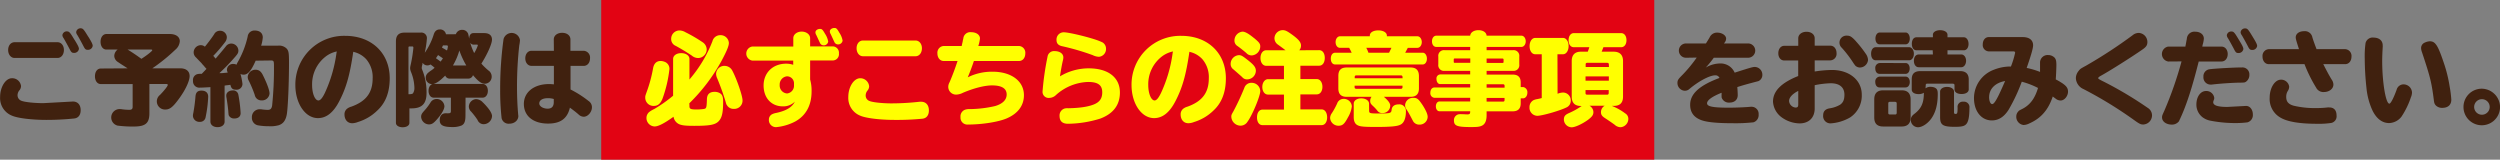
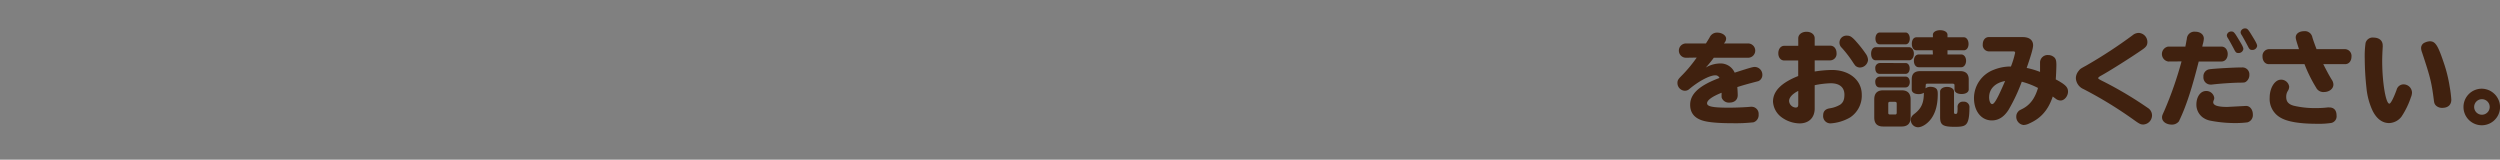
<svg xmlns="http://www.w3.org/2000/svg" id="レイヤー_1" data-name="レイヤー 1" viewBox="0 0 965.37 61.65">
  <rect x="0" y="0" width="965.37" height="61.65" fill="#808080" stroke="none" />
  <defs>
    <style>.cls-1{fill:#e20313}.cls-2{fill:#40210f}.cls-3{fill:#ff0}</style>
  </defs>
-   <path class="cls-1" d="M232.16 0h406.63v61.65H232.16z" />
-   <path class="cls-2" d="M391.76 676.9c1.86 0 3 1.27 3 3.36 0 1.81-.87 3-2.48 3.19a103.54 103.54 0 0 1-10.81.55c-5.56 0-11-.67-13.17-1.61a7.3 7.3 0 0 1-4.65-7.22c0-3.9 2.13-7.26 4.57-7.26a3.42 3.42 0 0 1 3.51 3 2.61 2.61 0 0 1-.55 1.58 3 3 0 0 0-.79 1.89 2.24 2.24 0 0 0 1.54 2.25c1.26.51 5.05.9 8.44.9zm-5.95-22.9c1.42 0 2.48 1.26 2.48 3s-1 3.08-2.48 3.08h-16.56c-1.42 0-2.49-1.3-2.49-3.08s1.07-3 2.49-3zm6.54-1c1.34 2.17 1.74 3 1.74 3.59a1.83 1.83 0 0 1-1.89 1.54c-.79 0-1.07-.24-1.62-1.31s-1.93-3.62-2.48-4.49a2 2 0 0 1-.4-1.06 1.7 1.7 0 0 1 1.74-1.46c.9.05 1.18.32 2.91 3.24zm5.33-1.18c1.34 2.17 1.73 3 1.73 3.59a1.83 1.83 0 0 1-1.89 1.53c-.79 0-1.07-.23-1.62-1.3s-1.93-3.63-2.48-4.49a2 2 0 0 1-.4-1.07 1.7 1.7 0 0 1 1.74-1.46c.91.05 1.18.38 2.92 3.25zm15.21 12.27c-1-.63-1.26-.83-2.4-1.54-.79-.51-1.34-.9-1.58-1.06a2.9 2.9 0 0 1-1.18-2.21 3.23 3.23 0 0 1 1.3-2.44h-4.34c-1.3 0-2.25-1.23-2.25-3s.95-3 2.25-3h24.57c2.28 0 3.78 1.11 3.78 2.76a4.63 4.63 0 0 1-1.7 3.27 68.8 68.8 0 0 1-8.91 7.22h10.85c2.2 0 3.55 1.1 3.55 3s-1.66 5.48-4.3 9c-2.21 3-3.43 3.9-5 3.9a3.15 3.15 0 0 1-2.13-5.64c1.82-1.89 3-3.43 3-3.86 0-.24-.24-.36-.63-.36h-6.47v11.27c0 3.9-1.5 5.16-6.07 5.16a45.73 45.73 0 0 1-6.19-.35 3.24 3.24 0 0 1 .79-6.39c.23 0 .47 0 .94.08a19.74 19.74 0 0 0 2.84.2c.87 0 1.22-.36 1.22-1.18v-8.76h-12.3c-1.34 0-2.25-1.22-2.25-3s.91-3 2.25-3zm0-7.25c1.74 1.06 3.55 2.28 5.32 3.58 2.33-1.49 4.18-3 4.18-3.31s-.23-.27-.75-.27zm49.44 4.29c-1.7 3.91-3 5.4-4.65 5.4a2.56 2.56 0 0 1-1.22-.27 23.09 23.09 0 0 1 .78 3.86 2.26 2.26 0 0 1-2.56 2.21c-1.22 0-1.81-.51-2.09-1.85h-.27l-.75.12c-.4 0-.63.07-1.23.15v13.92c0 1.26-1.1 2.13-2.72 2.13s-2.76-.87-2.76-2.13v-13.32c-1.77.11-3.19.19-4 .19a2.45 2.45 0 0 1-2.72-2.64 2.34 2.34 0 0 1 1.62-2.56 5.28 5.28 0 0 1 1.73-.12c1-1 1.38-1.42 1.86-1.93a14.08 14.08 0 0 1-1-1.15 11.22 11.22 0 0 1-1-1.14c-.71-.71-1.39-1.42-2.06-2.13a2.58 2.58 0 0 1-.9-1.93 2.82 2.82 0 0 1 2.72-2.8 2.46 2.46 0 0 1 1.62.59c1.3-1.58 2.79-3.59 3.58-4.81a2.44 2.44 0 0 1 2.25-1.34 2.56 2.56 0 0 1 2.64 2.52 3.21 3.21 0 0 1-.79 2 53.65 53.65 0 0 1-4.45 5.17c.24.24.27.32.91 1.06l1.81-2.12c1.26-1.5 1.46-1.74 2.21-2.69a2.55 2.55 0 0 1 2.05-1 2.77 2.77 0 0 1 2.72 2.68c0 .83-.2 1.22-1.11 2.29a78.44 78.44 0 0 1-6.23 6.46c.83 0 1.11 0 2.09-.11l.79-.08h.28v-.24l-.08-.16a2.12 2.12 0 0 1-.16-.83 2.33 2.33 0 0 1 2.57-2.13 2.56 2.56 0 0 1 1.14.28 4.67 4.67 0 0 1 .47-1 35.65 35.65 0 0 0 3.83-9.86 2.6 2.6 0 0 1 2.76-2.33c1.89 0 3.07 1 3.07 2.68a14 14 0 0 1-.63 3.16h6.51a4.1 4.1 0 0 1 3.35 1.14c.79.95.9 1.66.9 5.6 0 7.33-.39 16.84-.82 19.6-.4 2.48-1.42 3.86-3.24 4.41a11.71 11.71 0 0 1-3.78.36 23.23 23.23 0 0 1-4-.32 2.91 2.91 0 0 1-2.49-3 3 3 0 0 1 3.16-3.23 3.6 3.6 0 0 1 .86.08c.71.08 1.58.16 2.05.16 1.07 0 1.54-.44 1.74-1.66a138.3 138.3 0 0 0 .71-15.42c0-1.77-.12-2-1.18-2zM444 675.05a46.63 46.63 0 0 1-1 7.93 2.11 2.11 0 0 1-2.21 1.77 2.46 2.46 0 0 1-2.68-2.25 4.79 4.79 0 0 1 .16-1.22 63.25 63.25 0 0 0 .83-6.43c.15-1.49.86-2.16 2.28-2.16 1.67 0 2.62.82 2.62 2.36zm11.63-.87a53.12 53.12 0 0 1 .9 7.22c0 1.26-.9 2.05-2.4 2.05a2.26 2.26 0 0 1-2-.91c-.24-.35-.24-.39-.32-1.26-.08-1.38-.31-3.15-.71-5.72a3.93 3.93 0 0 1-.12-.94c0-1.19 1.07-2 2.53-2a2 2 0 0 1 2.12 1.56zm9.42-7.61c1.66 3.32 2.64 6 2.64 7.22a2.89 2.89 0 0 1-3.07 2.68 2.6 2.6 0 0 1-2.25-1.14 2.91 2.91 0 0 1-.4-1 44.83 44.83 0 0 0-2.28-5.44 3.11 3.11 0 0 1-.43-1.54 3 3 0 0 1 3.15-2.72c1.18.05 1.93.6 2.64 1.94zM494.5 677c-2.25 4.26-4.93 6.31-8.12 6.31-4.89 0-8.72-5.64-8.72-12.77a18.83 18.83 0 0 1 19.24-19c10.22 0 17.2 6.67 17.2 16.4 0 5.33-1.58 9.47-4.78 12.42a18.27 18.27 0 0 1-7.53 4.46 6.3 6.3 0 0 1-2.16.47c-1.82 0-3-1.38-3-3.43a2.73 2.73 0 0 1 1.26-2.36 4.76 4.76 0 0 1 1.42-.63c5.68-2.05 8.2-5.41 8.2-10.93a10.67 10.67 0 0 0-2.48-7.37 9.49 9.49 0 0 0-4.77-2.8.81.81 0 0 0-.24-.08c-1.3 8.96-2.72 14.01-5.52 19.31zm-.83-19.43a10.48 10.48 0 0 0-4.1 1.81 13.49 13.49 0 0 0-5.44 11.2c0 3.23 1.1 5.91 2.44 5.91.75 0 1.58-1 2.53-3a53.49 53.49 0 0 0 4.45-15.37zm33.08 4.59v.31a6.11 6.11 0 0 0-.28 1.38c0 .36 0 .36.47 1.54a23.55 23.55 0 0 1 1.38 8.16c0 4.18-1.73 6-5.83 6h-.79v5.6c0 1-1.06 1.69-2.6 1.69s-2.6-.71-2.6-1.69v-31.47c0-2.29 1.06-3.39 3.35-3.39H526a2.14 2.14 0 0 1 2.44 2.44 35.47 35.47 0 0 1-.71 4.85l-.08.48a25.89 25.89 0 0 0 3.4-6.9c.39-1.38 1.18-2.09 2.36-2.09a2.28 2.28 0 0 1 2.41 1.85h3.15a3.55 3.55 0 0 1 .67 0 2.49 2.49 0 0 1 2.52-1.69 2.29 2.29 0 0 1 2 1.1c.24.35.24.35.56 2l.08.28v.11c0-1.45.59-2.24 1.65-2.24h4.14c1.93 0 3 .9 3 2.52s-1.82 5.68-4.1 9.27a25.4 25.4 0 0 0 2.72 2.64 2.81 2.81 0 0 1 1.26 2.32 2.69 2.69 0 0 1-2.6 2.8c-1.34 0-2.49-.82-4.62-3.31a1.9 1.9 0 0 1-1.81 1.34h-7.18a1.83 1.83 0 0 1-1.73-1.18c-2.21 2.25-3.86 3.31-5.13 3.31a2.48 2.48 0 0 1-2.4-2.48 2.43 2.43 0 0 1 .79-1.78 9.26 9.26 0 0 1 1.3-1 10.46 10.46 0 0 0 1.34-1.07 16.94 16.94 0 0 0-1.58-1.26 2.28 2.28 0 0 1-1.22.36 2.15 2.15 0 0 1-1.81-1zm-5.21 11.91h.2c.71 0 1.18-.12 1.38-.4a3.73 3.73 0 0 0 .51-2.09 17.12 17.12 0 0 0-1.3-6.07 4.24 4.24 0 0 1-.35-1.46 5.84 5.84 0 0 1 .19-1.22 53.57 53.57 0 0 0 1.07-6.7c0-.28-.12-.48-.32-.48h-1.18c-.32 0-.4.12-.4.48v17.94zm13.68 4.65c0 1-.86 2.68-2.48 4.61s-2.33 2.41-3.51 2.41a3.1 3.1 0 0 1-3-2.92c0-.79.24-1.3 1.15-2.29a22 22 0 0 0 2.48-3.27 2.77 2.77 0 0 1 2.37-1.34 3 3 0 0 1 2.99 2.8zm8.13 3.51c0 2.32-.4 3.39-1.54 3.94a8.78 8.78 0 0 1-3.47.59c-3.63 0-4.93-.71-4.93-2.68 0-1.66.87-2.64 2.29-2.64a3.41 3.41 0 0 1 .59 0 1.43 1.43 0 0 0 .43 0c.79 0 1-.2 1-.87v-5.16h-6.63c-1.18 0-2-1.11-2-2.65s.83-2.64 2-2.64H550c1.14 0 2 1.11 2 2.64s-.83 2.65-2 2.65h-6.62zm-9.47-20.94a8 8 0 0 0 .75-1.06c-.71-.52-1-.67-1.85-1.27-.12.16-.4.56-.83 1.23.67.47 1.11.79 1.78 1.3zm.79-6.07c-.16.31-.23.51-.39.87.59.31 1.26.71 1.93 1.1a6.43 6.43 0 0 0 .35-1.54c0-.31-.15-.43-.63-.43zm9 7.77a32.81 32.81 0 0 1-2.68-5.8 25 25 0 0 1-2.48 5.8zm6.55 14.39c2.28 2.32 3.39 4 3.39 5.2a3.3 3.3 0 0 1-3.2 3.08A2.53 2.53 0 0 1 548 684a28 28 0 0 0-2.45-3.19 2.71 2.71 0 0 1-.9-2 3 3 0 0 1 2.84-2.84 3.72 3.72 0 0 1 2.68 1.41zm-3.71-22.44a1.58 1.58 0 0 1-1.34-.75 24 24 0 0 0 1.54 4 12.55 12.55 0 0 0 1.42-3c0-.2-.16-.28-.55-.28zm17.26 27.52c0 1.7-1.5 3-3.47 3a2.75 2.75 0 0 1-3-2.17 96.55 96.55 0 0 1-.55-11.16 140.81 140.81 0 0 1 1.3-19.32 3.25 3.25 0 0 1 6.35.4 14.66 14.66 0 0 1-.28 2.05 143 143 0 0 0-.87 15.81c0 3.86.16 7.69.48 11.12zm13.68-29.53c0-1.5 1.34-2.56 3.23-2.56s3.2 1.06 3.2 2.56v4.38H589a2.61 2.61 0 0 1 2.45 2.88c0 1.73-1 2.95-2.45 2.95h-5.08v9.11a40.88 40.88 0 0 1 6.93 4.42 2.9 2.9 0 0 1 1.34 2.44c0 1.86-1.57 3.67-3.19 3.67a3 3 0 0 1-2.05-.95c-1.1-.94-1.62-1.34-3.27-2.56-1 4.22-3.63 6.15-8.44 6.15-5.72 0-9.34-2.92-9.34-7.57s4-7.69 9.77-7.69a15.8 15.8 0 0 1 1.82.12v-7.14h-8.64c-1.38 0-2.4-1.22-2.4-2.91s1-2.92 2.4-2.92h8.64zm0 23a7.64 7.64 0 0 0-2.25-.32c-2.09 0-3.35.79-3.35 2.05 0 1.07 1.46 2 3.23 2 1.58 0 2.37-.87 2.37-2.49z" transform="translate(-363.61 -637.7)" />
-   <path class="cls-3" d="M620.26 661.57a2.84 2.84 0 0 1 1.85 2.84 49.84 49.84 0 0 1-2.64 11.31c-.79 2-1.81 2.88-3.39 2.88a3.18 3.18 0 0 1-3.31-3.19c0-.63 0-.63.51-2.09a53.44 53.44 0 0 0 2.52-9.27c.32-1.81 1.34-2.8 2.88-2.8a4.41 4.41 0 0 1 1.58.32zm9.58 17.07c0 1.14.43 1.34 2.92 1.34a22.27 22.27 0 0 0 2.33-.16c1.3-.16 1.37-.31 1.49-3.66 0-2 1-3 3-3a4.07 4.07 0 0 1 1.85.43c1.07.56 1.42 1.42 1.42 3.28 0 4.06-.39 6-1.46 7.33-1.34 1.66-3.35 2.09-9.7 2.09-3.39 0-4.69-.16-5.83-.63a3.8 3.8 0 0 1-2.17-2.88c-3.55 2.56-5.88 3.75-7.29 3.75a3.26 3.26 0 0 1-3.16-3.32 3 3 0 0 1 1.14-2.32 10.54 10.54 0 0 1 1.82-1.07 53.83 53.83 0 0 0 7.33-5.16v-14.2c0-1.3 1.3-2.24 3.12-2.24s3.19.94 3.19 2.24v7.93l.16-.16.08-.12a50.77 50.77 0 0 0 8.63-14.47 3.1 3.1 0 0 1 3-2.36 3.19 3.19 0 0 1 3.35 3c0 1.19-.83 3.16-2.8 6.86a69.68 69.68 0 0 1-12.46 16.44zm-1.58-28.51a55.33 55.33 0 0 1 6.59 3.83 3.42 3.42 0 0 1 1.65 2.8 3.37 3.37 0 0 1-3.23 3.35 3.78 3.78 0 0 1-2.48-.91c-1.58-1.1-4.42-2.8-6.23-3.78a2.82 2.82 0 0 1-1.78-2.69 3.22 3.22 0 0 1 3.16-3.27 4.59 4.59 0 0 1 2.32.67zM646.4 665c1.7 3.15 3.94 9.74 3.94 11.47a3.18 3.18 0 0 1-3.39 3.27 2.93 2.93 0 0 1-2.68-1.5c-.2-.27-.2-.27-.51-1.38a89.8 89.8 0 0 0-3.27-9.06 4.28 4.28 0 0 1-.36-1.58 3.16 3.16 0 0 1 3.31-3.08 3.35 3.35 0 0 1 2.96 1.86zm23.54-12.54c0-1.46 1.42-2.56 3.23-2.56s3.27 1.1 3.27 2.56v3.15h8.79a2.45 2.45 0 0 1 2.33 2.72 2.42 2.42 0 0 1-2.33 2.72h-8.79v7.34A15.88 15.88 0 0 1 677 673c0 5.36-2.17 9.35-6.34 11.63a20 20 0 0 1-7.34 2.17 2.74 2.74 0 0 1-2.8-3 2.26 2.26 0 0 1 1.26-2 5.59 5.59 0 0 1 1.46-.47c3.94-.83 6.23-2.21 7.3-4.38a6.25 6.25 0 0 1-4.62 1.82c-4.45 0-7.45-3.23-7.45-8.08s3.55-8.4 8.71-8.4a8.71 8.71 0 0 1 2.73.43v-1.62h-15.78a2.75 2.75 0 0 1 0-5.44h15.81zm.27 17.58a2.71 2.71 0 0 0-2.72-2.87 3.15 3.15 0 0 0-2.8 3.31 3.08 3.08 0 0 0 2.84 3.31 3 3 0 0 0 2.68-3.19zm8.6-18.84a1.84 1.84 0 0 1-.32-1c0-.75.79-1.34 1.82-1.34.67 0 1 .32 1.89 1.89a7.88 7.88 0 0 1 1.22 3 1.73 1.73 0 0 1-1.85 1.46 1.52 1.52 0 0 1-1.3-.87c-.08-.16-.08-.16-.83-1.77zm5.56-.36a1.81 1.81 0 0 1-.32-1c0-.75.79-1.34 1.82-1.34.67 0 1 .31 1.89 1.89a7.82 7.82 0 0 1 1.22 3 1.74 1.74 0 0 1-1.85 1.46 1.52 1.52 0 0 1-1.3-.87c-.08-.16-.08-.16-.83-1.78zM699.23 671a2.63 2.63 0 0 1-.56 1.58 3 3 0 0 0-.78 1.89 2.23 2.23 0 0 0 1.53 2.25c1.26.51 5.05.9 8.44.9a97 97 0 0 0 10.84-.63 3 3 0 0 1 .6 0c1.85 0 3 1.27 3 3.36 0 1.81-.87 3-2.48 3.19A103.38 103.38 0 0 1 709 684c-5.55 0-11-.67-13.16-1.61a7.35 7.35 0 0 1-4.66-7.22c0-3.9 2.13-7.26 4.62-7.26a3.45 3.45 0 0 1 3.43 3.09zm17.9-17.66c1.42 0 2.48 1.26 2.48 3s-1 3.08-2.48 3.08h-20.27c-1.42 0-2.48-1.3-2.48-3.08s1.06-3 2.48-3zm10.87 7.91c-1.38 0-2.41-1.22-2.41-2.92a2.6 2.6 0 0 1 2.41-2.87h7v-.24l.36-1.54c0-.2.12-.63.23-1.1a2.69 2.69 0 0 1 3-2.45c2 0 3.43 1 3.43 2.41a13.34 13.34 0 0 1-.55 2.64l-.08.28h15.73a2.6 2.6 0 0 1 2.41 2.87c0 1.7-1 2.92-2.41 2.92h-17.44c-.75 2.29-1.58 4.42-2.37 6.31a20.92 20.92 0 0 1 9.58-2.17c7.26 0 12.11 3.63 12.11 9.07 0 4-2.33 7.14-6.75 9-3.19 1.34-9.42 2.33-14.82 2.33a2.65 2.65 0 0 1-2.92-2.88 2.73 2.73 0 0 1 1.74-2.84 4.66 4.66 0 0 1 1.73-.24 45.44 45.44 0 0 0 9.9-1.18c2.92-.87 4.45-2.41 4.45-4.46 0-2.32-1.89-3.51-5.64-3.51-2.91 0-7.05 1.07-11.23 2.84a6.09 6.09 0 0 1-2.57.71 3 3 0 0 1-3.11-3 3.6 3.6 0 0 1 .51-1.78c1.18-2.76 2.17-5.44 3.08-8.2zm56 2.84c7.53 0 12.06 3.51 12.06 9.34 0 4.82-2.56 8.17-7.57 10.06a43.09 43.09 0 0 1-12.49 2c-2.13 0-3.24-1-3.24-3a2.79 2.79 0 0 1 1.89-2.87 4 4 0 0 1 1.46-.12c4.42-.08 7.61-.56 9.86-1.46s3.27-2.33 3.27-4.69c0-2.8-1.65-4-5.48-4a19.44 19.44 0 0 0-12.34 5 3.8 3.8 0 0 1-2.6 1.15 2.34 2.34 0 0 1-2.64-2.37 106.3 106.3 0 0 1 1.93-13.52 2.53 2.53 0 0 1 2.76-2.17c2 0 3.35 1 3.35 2.44a4.83 4.83 0 0 1-.16 1.11c-.39 1.61-.86 4.25-1.14 6.19a21.52 21.52 0 0 1 11.08-3.09zm4.06-10.57a14.09 14.09 0 0 1 1.34.59 2.82 2.82 0 0 1 1.3 2.37 3 3 0 0 1-2.72 3.15 5.77 5.77 0 0 1-2.4-.63 92.31 92.31 0 0 0-11.71-3.43c-1.58-.31-2.29-1.1-2.29-2.4a2.79 2.79 0 0 1 2.72-3c2.04-.04 10.52 2.05 13.79 3.35zM817.38 677c-2.25 4.26-4.93 6.31-8.12 6.31-4.89 0-8.71-5.64-8.71-12.77a18.82 18.82 0 0 1 19.24-19c10.21 0 17.19 6.67 17.19 16.4 0 5.33-1.58 9.47-4.77 12.42a18.4 18.4 0 0 1-7.53 4.46 6.39 6.39 0 0 1-2.17.47c-1.82 0-3-1.38-3-3.43a2.73 2.73 0 0 1 1.26-2.36 4.89 4.89 0 0 1 1.42-.63c5.68-2.05 8.2-5.41 8.2-10.93a10.62 10.62 0 0 0-2.48-7.37 9.45 9.45 0 0 0-4.77-2.8.81.81 0 0 0-.24-.08c-1.3 8.96-2.72 14.01-5.52 19.31zm-.83-19.43a10.54 10.54 0 0 0-4.1 1.81 13.49 13.49 0 0 0-5.44 11.2c0 3.23 1.11 5.91 2.45 5.91.75 0 1.57-1 2.52-3a53.18 53.18 0 0 0 4.45-15.37zm28.9 3.33c2.44 1.93 3.11 2.84 3.11 4.18a3.4 3.4 0 0 1-3.31 3.27 2.36 2.36 0 0 1-2-.91c-.39-.35-2.32-2.05-3.43-3a2.51 2.51 0 0 1-1-2.09A3.39 3.39 0 0 1 842 659c.93 0 1.36.28 3.45 1.9zm4.81 12c0 1.62-2.37 7.61-4.26 10.77a14.5 14.5 0 0 1-1 1.49 3.19 3.19 0 0 1-2.37 1.07 3.62 3.62 0 0 1-3.55-3.39c0-.67 0-.75.75-2.05a95.41 95.41 0 0 0 4.26-9.11 2.84 2.84 0 0 1 2.8-2 3.3 3.3 0 0 1 3.37 3.24zm-2.44-20.54c2 1.66 2.44 2.21 2.44 3.27a3.52 3.52 0 0 1-3.27 3.47 2.74 2.74 0 0 1-2.13-.94c-.87-.75-1.89-1.58-3.35-2.65a2.44 2.44 0 0 1-1.22-2.2 3.45 3.45 0 0 1 3.11-3.39c1.02.02 2.29.73 4.42 2.46zm25.18 4.71c1.3 0 2.17 1.18 2.17 3s-.87 3-2.17 3h-7.25v5.16h6.34c1.27 0 2.17 1.26 2.17 3s-.9 2.91-2.17 2.91h-6.34v5.8h8.2c1.26 0 2.13 1.26 2.13 3.08s-.87 3-2.13 3h-22.82c-1.3 0-2.13-1.18-2.13-3s.87-3 2.13-3h8.28v-5.8h-6.15c-1.3 0-2.21-1.22-2.21-2.95s1-3 2.21-3h6.15v-5.16h-6.86c-1.3 0-2.21-1.27-2.21-3s.91-3 2.21-3H860c-.67-.55-1.5-1.14-2.84-2.13a3 3 0 0 1-1.42-2.48 3.22 3.22 0 0 1 3.16-3.16c1 0 1.65.32 3.43 1.58 2.8 2 3.66 3.12 3.66 4.38a2.68 2.68 0 0 1-.67 1.81zm12.62 21.69a10.53 10.53 0 0 1-1.45 4.18c-1.42 2.68-2.13 3.31-3.71 3.31a3.21 3.21 0 0 1-3.23-3 3.28 3.28 0 0 1 .67-1.85 28 28 0 0 0 2.05-3.75 2.61 2.61 0 0 1 2.4-1.77 3.1 3.1 0 0 1 3.27 2.88zm6.94-27.33c0-1.18 1.34-2 3.28-2s3.31.87 3.31 2v.28h11.79c.94 0 1.69 1 1.69 2.25s-.75 2.21-1.69 2.21h-3.71c-.31.63-.75 1.41-1 1.89H913c.9 0 1.61 1 1.61 2.28s-.67 2.25-1.61 2.25h-33.84c-1 0-1.66-.9-1.66-2.25s.67-2.28 1.66-2.28h6.39c-.28-.63-.52-1.11-.95-1.89h-3.55c-1 0-1.7-.95-1.7-2.21s.75-2.25 1.7-2.25h11.51zm5.44 23.66c1.74 1.5 2.45 2.48 2.45 3.47a2.9 2.9 0 0 1-3 2.8 2.19 2.19 0 0 1-1.93-.87 15.51 15.51 0 0 0-1.81-1.93c-.79-.75-1-1.1-1-1.89a2.55 2.55 0 0 1 .51-1.58h-9.58c-2.17 0-3.23-1.06-3.23-3.23V667c0-2.17 1-3.24 3.23-3.24h24.66c2.16 0 3.19 1.07 3.23 3.24v4.85c0 2.17-1.07 3.23-3.23 3.23zm-5.71 5.17c0 1.22.11 1.26 4 1.26 4.18 0 4.57-.12 4.69-1.42s1.07-2.09 2.68-2.09a2.53 2.53 0 0 1 2.84 2.68c0 2.68-.75 4.53-2.13 5.16-1.22.64-3.86.87-9.34.87-4.38 0-6-.12-6.94-.55-1.19-.47-1.74-1.54-1.74-3.27v-5.17c0-1.18 1.22-2.05 2.92-2.05s3 .87 3 2.05zm12.89-12.82a.56.56 0 0 0-.63-.63h-17.19c-.44 0-.63.2-.63.63v.47h18.49zm-18.49 3.35v.59c0 .4.15.56.63.6h17.23c.43 0 .59-.16.63-.6v-.59zM900 658.06c.31-.63.71-1.42.9-1.89h-9.7a12.94 12.94 0 0 1 .83 1.89zm12.57 19.67c1.54 2.29 2.33 4 2.33 5.09a3.08 3.08 0 0 1-3.15 3 2.73 2.73 0 0 1-2.37-1.15c-.08-.12-.08-.12-1.26-2.36-.44-.83-.87-1.54-1.42-2.41a2.55 2.55 0 0 1-.51-1.58 3 3 0 0 1 3.23-2.83c1.28-.04 1.91.43 3.13 2.24zm25.09-11.23h10.06c2.09 0 3.11 1 3.11 3.07v1.74h.91a2 2 0 0 1 1.66 2.2c0 1.23-.75 2.17-1.66 2.17h-.91v1.93c0 2-1 3.08-3.11 3.08h-10.06v1.46c0 2.17-.55 3.43-1.77 4.06-.91.43-1.7.55-4.26.55-5.4 0-6.58-.47-6.58-2.56a2.28 2.28 0 0 1 2.32-2.41 3.78 3.78 0 0 1 .59 0c.64 0 1.78.08 2.29.08.83 0 1.07-.23 1.07-1v-.2h-11.83c-.83 0-1.42-.79-1.42-1.89s.59-1.9 1.42-1.9h11.83v-1.41h-13.76a1.76 1.76 0 0 1-1.62-2c0-1.18.67-2 1.62-2h13.76v-1.3h-11.6c-.82 0-1.42-.83-1.42-2a1.55 1.55 0 0 1 1.42-1.73h11.6v-1.38h-9.86a2.19 2.19 0 0 1-2.45-2.49v-3a2.19 2.19 0 0 1 2.45-2.49h9.86v-1.26h-13.09c-1 0-1.66-.91-1.66-2.17s.71-2.17 1.66-2.17h13.09c.11-1.26 1.42-2.13 3.19-2.13s3.08.87 3.15 2.13h13.45c.95 0 1.66 1 1.66 2.17s-.71 2.17-1.66 2.17h-13.45v1.26h10.18a2.19 2.19 0 0 1 2.44 2.49v3a2.19 2.19 0 0 1-2.44 2.49h-10.18zm-12.3-6.23c-.27 0-.39.15-.39.43v.87c0 .27.12.39.39.39h6v-1.69zm18.45 1.73c.28 0 .4-.12.4-.39v-.87a.38.38 0 0 0-.4-.43h-6.15V662zm-6.15 9.54h6.94v-.67c0-.43-.19-.63-.59-.63h-6.35zm0 5.4H944c.4 0 .59-.19.59-.63v-.78h-6.94zm27.4-3.03a6.11 6.11 0 0 1 2.09-.48 3 3 0 0 1 3 3.2 2.77 2.77 0 0 1-1.66 2.56c-2.52 1.26-9.38 3.23-11.27 3.23a3.11 3.11 0 0 1-3-3.31 3 3 0 0 1 1.54-2.72 5.91 5.91 0 0 1 1.5-.43c.59-.12 1-.2 1.69-.4v-16.91h-2.52c-1.26 0-2.17-1.3-2.17-3.12s.91-3.19 2.17-3.19h10.72c1.26 0 2.17 1.34 2.17 3.15s-.91 3.16-2.17 3.16h-2.13zm21.65-16.25c2.4 0 3.63 1.27 3.63 3.63V675c0 2.41-1.19 3.59-3.59 3.59H986a21.31 21.31 0 0 1 5.16 2.88 2.43 2.43 0 0 1 1.23 2.17 3.26 3.26 0 0 1-3 3.19 3.53 3.53 0 0 1-2.33-1c-1.77-1.26-2.13-1.49-3.74-2.56-1.11-.71-1.5-1.3-1.5-2.25a2.84 2.84 0 0 1 1.42-2.48h-5.84a2.92 2.92 0 0 1 1.5 2.44c0 1.11-.51 1.78-2.09 3-2.25 1.62-5 2.88-6.31 2.88a3.06 3.06 0 0 1-3-3c0-1.22.51-1.85 1.93-2.48a27.75 27.75 0 0 0 4.53-2.48 1.89 1.89 0 0 1 .48-.28h-.4c-2.32 0-3.51-1.22-3.51-3.59v-13.78c0-2.32 1.23-3.59 3.51-3.59h2.68l.12-.31a14.9 14.9 0 0 0 .48-1.42h-6c-1.22 0-2-1.11-2-2.72s.83-2.72 2-2.72h18.3c1.22 0 2.05 1.1 2.05 2.72s-.83 2.72-2.05 2.72h-6.86c-.16.43-.48 1.3-.68 1.73zm-1.85 4.89c0-.39-.2-.55-.6-.59h-7.76c-.4 0-.59.2-.59.55v1.07h9zm-9 4.66v1.65h9v-1.65zm0 5.28v1.18c0 .4.15.55.59.59h7.76c.4 0 .56-.19.6-.59v-1.18z" transform="translate(-363.61 -637.7)" />
  <path class="cls-2" d="M1014.66 660a2.76 2.76 0 0 1 0-5.52h7.69c.55-.87 1-1.58 1.45-2.37a3.08 3.08 0 0 1 2.92-1.81c1.86 0 3.43 1.07 3.43 2.33a2.55 2.55 0 0 1-.63 1.57l-.2.28h9.31a2.76 2.76 0 1 1 0 5.52h-13.25l-.08.12a46.75 46.75 0 0 1-3 3.67 10.92 10.92 0 0 1 5.44-1.58 5.91 5.91 0 0 1 5.71 3.55c6.2-2 7.06-2.21 7.77-2.21a3 3 0 0 1 2.92 3.07 2.58 2.58 0 0 1-1.3 2.29c-.2.12-.2.12-1 .32-3.58.94-5.16 1.38-7.37 2.09.08 1 .16 2.32.16 3.11 0 1.78-1.23 2.88-3.16 2.88a2.92 2.92 0 0 1-3-1.81c-.08-.24-.08-.24-.08-1.38a3.45 3.45 0 0 0 0-.6c-3.67 1.46-5.6 2.88-5.6 4.07s2 1.69 8.28 1.69c3 0 6.55-.16 8.56-.35a3.11 3.11 0 0 1 .55 0 2.74 2.74 0 0 1 2.52 3 2.89 2.89 0 0 1-2 3 63.62 63.62 0 0 1-8.16.35c-5.48 0-9.46-.35-11.71-1.1-3-1-4.57-3-4.57-6 0-4.06 3.23-7.18 10.33-10l1-.39a1.68 1.68 0 0 0-1.65-1c-2.13 0-6.31 2.21-9.9 5.21a2.67 2.67 0 0 1-1.81.75 3 3 0 0 1-2.88-3c0-.95.27-1.42 1.3-2.49a53.63 53.63 0 0 0 6.15-7.33zm43.34-7.5c0-1.46 1.34-2.53 3.2-2.53s3.15 1.07 3.15 2.53v2.84h6.07c1.38 0 2.37 1.22 2.37 2.88a2.52 2.52 0 0 1-2.37 2.79h-6.07v4.3a46 46 0 0 1 6.63-.59c6.78 0 11.55 3.94 11.55 9.54a10.08 10.08 0 0 1-4.46 8.76 17.23 17.23 0 0 1-7.57 2.32 2.8 2.8 0 0 1-2.88-3.11c0-1.58.91-2.49 2.65-2.72a11.23 11.23 0 0 0 3.9-1.38c1.18-.83 1.66-1.94 1.66-3.87 0-2.84-1.9-4.41-5.29-4.41a34.19 34.19 0 0 0-6.19.75v9c0 3.54-2.25 5.75-5.83 5.75a12.18 12.18 0 0 1-7-2.4 8.11 8.11 0 0 1-3.27-6c0-4.06 3.19-7.29 9.73-9.89v-6h-5.36c-1.38 0-2.32-1.14-2.32-2.79s.94-2.88 2.32-2.88h5.38zm0 20.3c-2.28 1.15-3.54 2.57-3.54 3.91a2.74 2.74 0 0 0 2.44 2.52c.87 0 1.1-.28 1.1-1.26zm22.2-19.24a45.33 45.33 0 0 1 4 5.09 4.41 4.41 0 0 1 .75 2.21 3.2 3.2 0 0 1-3.15 2.91 2.53 2.53 0 0 1-1.8-.77c-.16-.2-.16-.2-.64-.87a45 45 0 0 0-4.57-6 2.69 2.69 0 0 1 2.09-4.66c1.12 0 1.76.4 3.34 2.09zm20.64 2.37c1 0 1.81 1.1 1.81 2.52s-.79 2.53-1.81 2.53h-12.93c-1.07 0-1.78-1-1.78-2.53s.75-2.52 1.78-2.52zm-2.92 16.64c2.29 0 3.47 1.18 3.47 3.51v7c0 2.29-1.18 3.47-3.47 3.47h-7.1c-2.32 0-3.47-1.14-3.47-3.47v-7c0-2.33 1.15-3.51 3.47-3.51zm1.54-22.32c.91 0 1.61 1 1.61 2.33s-.67 2.24-1.61 2.24h-10c-1 0-1.65-.9-1.65-2.24s.71-2.33 1.65-2.33zm0 11.79c.9 0 1.57.87 1.57 2.09s-.63 2.09-1.57 2.09h-10.06c-1 0-1.65-.83-1.65-2.09a1.87 1.87 0 0 1 1.65-2.09zm0 5.24c.94 0 1.61.87 1.61 2.09s-.67 2.09-1.61 2.09h-10.06c-1 0-1.65-.82-1.65-2.09a1.87 1.87 0 0 1 1.65-2.09zm-6.7 14c0 .43.15.59.63.63h2c.43 0 .59-.16.63-.63v-3.63c0-.43-.2-.59-.63-.63h-2c-.44 0-.6.16-.63.63zm14.39-9.46a3 3 0 0 1 2-.59 3.93 3.93 0 0 1 1.57.31c.87.44 1.15 1 1.15 2.45 0 3.9-.75 6.9-2.33 9.26-1.42 2.09-3.63 3.59-5.32 3.59a2.83 2.83 0 0 1-2.76-2.8c0-1 .39-1.66 1.58-2.52 2.52-2 3.47-4.1 3.47-8a3.68 3.68 0 0 1-2 .52c-1.66 0-2.69-.67-2.69-1.78v-3.86c0-2.17 1-3.2 3.28-3.24h15.41c2.21 0 3.32 1.11 3.32 3.24v3.82c0 1.07-1.11 1.78-2.76 1.78s-2.73-.67-2.73-1.78v-1.61c0-.4-.19-.56-.63-.6h-9.89c-.44 0-.59.16-.59.6zm2.76-14.71h-6.27c-1.07 0-1.78-.95-1.78-2.48s.71-2.53 1.78-2.53h6.36v-1c0-1 1.18-1.74 2.8-1.74s2.83.75 2.83 1.74v1h6.35c1 0 1.78 1.11 1.78 2.57s-.75 2.44-1.78 2.44h-6.35v1.62h5.33c1.06 0 1.85 1.06 1.85 2.44s-.79 2.49-1.85 2.49h-16.44c-1.11 0-1.86-1-1.86-2.49s.75-2.44 1.86-2.44h5.48zm8.24 24a.52.52 0 0 0 .59.59c.67 0 .79-.31.79-2.44a2 2 0 0 1 2.24-2.29 2.11 2.11 0 0 1 2.33 2.41c0 3.67-.47 5.72-1.5 6.5-.71.6-1.85.79-4.14.79-4.61 0-5.68-.71-5.68-3.7v-9.9c0-1.06 1.15-1.81 2.69-1.81s2.68.78 2.68 1.81zm38.55-5.82a3.2 3.2 0 0 0-.43-.32c-1.69 5.13-4.53 8.4-9 10.37a5.41 5.41 0 0 1-2.25.63 3.18 3.18 0 0 1-2.83-3.19 2.84 2.84 0 0 1 .74-2c.32-.4.44-.44 1.54-1 3-1.5 4.93-4.06 6.11-8.12a31 31 0 0 0-6.27-2.41 66.91 66.91 0 0 1-5.12 10.89c-1.74 2.72-3.87 4.06-6.43 4.06-4.06 0-6.9-3.55-6.9-8.64a11.74 11.74 0 0 1 7.65-10.92 17.36 17.36 0 0 1 6.62-1.26 33.08 33.08 0 0 0 1.62-5.32c0-.36-.24-.52-.71-.52h-9.5a2.44 2.44 0 0 1-2.29-2.72c0-1.65 1-2.8 2.29-2.8h13.09c2.6 0 4.06 1.15 4.06 3.2 0 1.1-.83 4-2.48 8.71a31.66 31.66 0 0 1 5.16 1.54v-3.79a2.92 2.92 0 0 1 3.16-2.72 3.36 3.36 0 0 1 1.77.48c1.06.63 1.38 1.38 1.38 3.31 0 1.06-.12 4.06-.24 5.6 3.71 2 4.73 3 4.73 4.73s-1.38 3.43-2.87 3.43a3.1 3.1 0 0 1-2-.79zm-25-.08c0 1.5.51 2.68 1.18 2.68.87 0 2.09-2.17 5-8.91-3.88.71-6.17 3.07-6.17 6.23zm61.12-21.29c0 1.22-.44 1.89-1.93 2.92-4.42 3.07-13 8.47-16 10.09-.63.35-1.07.71-1.07.91s.08.39 2.13 1.38a145.81 145.81 0 0 1 17 10.13 3.4 3.4 0 0 1 1.66 2.92 3.55 3.55 0 0 1-3.35 3.51c-1 0-1.46-.2-3.55-1.7a156.8 156.8 0 0 0-19.6-12 4.82 4.82 0 0 1-2.91-4.25 4.49 4.49 0 0 1 1.06-2.73c.67-.86.71-.86 2.8-2a185.07 185.07 0 0 0 18-11.75 3.75 3.75 0 0 1 2.41-.94 3.52 3.52 0 0 1 3.35 3.51zm8 7.53a2.93 2.93 0 0 1 0-5.76h6.7v-.23c.16-.71.27-1.38.39-2.09a4.85 4.85 0 0 0 .16-.91 2.92 2.92 0 0 1 3.19-2.52c2 0 3.36 1.1 3.36 2.68a9.82 9.82 0 0 1-.44 2.28l-.16.79h7.42c1.38 0 2.4 1.22 2.4 2.88s-1 2.88-2.4 2.88h-8.8c-2.52 10-4.65 16.64-7.13 22-.55 1.22-.55 1.22-1 1.58a3.29 3.29 0 0 1-2.29.78c-2.12 0-3.74-1.18-3.74-2.76 0-.59 0-.67.87-2.56a141.5 141.5 0 0 0 6.66-19.08zm30.12 17.15c1.46 0 2.6 1.42 2.6 3.27a2.9 2.9 0 0 1-2.09 3.08 37.26 37.26 0 0 1-4.33.27 49.65 49.65 0 0 1-9.86-.9 7.27 7.27 0 0 1-3.08-1.3 6.14 6.14 0 0 1-2.44-4.93c0-3 1.57-5.25 3.74-5.25a3.06 3.06 0 0 1 3.16 2.68 2 2 0 0 1-.2.87 2.09 2.09 0 0 0-.2.79c0 1.22 1.78 1.81 5.41 1.81zm1.26-12.07a3.17 3.17 0 0 1-1.26 2.69c-.51.35-.59.35-1.89.39-3 0-8.52.39-11.4.75a3.11 3.11 0 0 1-.55 0 2.77 2.77 0 0 1-2.64-3 2.72 2.72 0 0 1 2.29-2.91c2-.28 9.62-.71 12.61-.71a2.67 2.67 0 0 1 2.84 2.79zm-4.06-13.48c1.34 2.17 1.74 3 1.74 3.59a1.84 1.84 0 0 1-1.9 1.54c-.79 0-1.06-.24-1.61-1.31s-1.94-3.62-2.49-4.49a2 2 0 0 1-.39-1.06 1.69 1.69 0 0 1 1.73-1.46c.91 0 1.19.27 2.92 3.19zm5.32-1.18c1.34 2.17 1.74 3 1.74 3.59a1.83 1.83 0 0 1-1.89 1.53c-.79 0-1.07-.23-1.62-1.3s-1.93-3.63-2.48-4.49a2 2 0 0 1-.4-1.07 1.7 1.7 0 0 1 1.74-1.46c.9 0 1.18.33 2.91 3.2zm6.23 10.6c-1.38 0-2.41-1.22-2.41-2.91a2.6 2.6 0 0 1 2.41-2.88h11.67c-1-3.08-1.26-4-1.26-4.5 0-1.46 1.3-2.44 3.31-2.44a2.91 2.91 0 0 1 3.11 2.36c.24.87 1.07 3.16 1.62 4.58h11.08a2.6 2.6 0 0 1 2.41 2.88c0 1.69-1 2.91-2.41 2.91h-8.48c1 2 2.37 4.58 3.27 6a3.45 3.45 0 0 1 .64 1.89c0 1.62-1.62 2.88-3.67 2.88a3.1 3.1 0 0 1-3-1.7 55 55 0 0 1-4.49-9.07zm7.88 8.68a3.06 3.06 0 0 1-.59 1.77 4.22 4.22 0 0 0-.55 2.21c0 1.81.83 2.8 2.88 3.39a35.23 35.23 0 0 0 8.63.91 35.76 35.76 0 0 0 4.46-.24 4.71 4.71 0 0 1 .67 0c1.81 0 2.8 1.11 2.8 3.12a2.6 2.6 0 0 1-2.13 2.88 32.36 32.36 0 0 1-5.36.31c-6.79 0-11.52-.79-14.2-2.4a8.26 8.26 0 0 1-4.14-7.69c0-3.79 2-6.94 4.34-6.94a3.11 3.11 0 0 1 3.19 2.68zm36.12-15.85a2.77 2.77 0 0 1 0 .51c-.12 2.09-.2 3.9-.2 5.4 0 8.24 1.38 16.52 2.76 16.52.51 0 1.58-2 2.8-5.32a2.78 2.78 0 0 1 2.56-2.13 3.27 3.27 0 0 1 3.39 3.15 5 5 0 0 1-.43 1.86 31.35 31.35 0 0 1-3.63 7.45 6.24 6.24 0 0 1-4.81 2.48c-2.6 0-4.85-1.69-6.39-4.85a26.88 26.88 0 0 1-2.32-8.67 109.46 109.46 0 0 1-.67-11.36 37 37 0 0 1 .31-6 2.83 2.83 0 0 1 3.08-2.13c2.24.05 3.55 1.16 3.55 3.09zm23.53 6.5a53.06 53.06 0 0 1 2.33 9.39 40.59 40.59 0 0 1 .63 5c0 2-1.26 3.16-3.51 3.16a3.39 3.39 0 0 1-2.4-.87c-.59-.59-.71-1-.87-2.4-.87-6.75-1.38-8.68-4.53-18.18a5.15 5.15 0 0 1-.36-1.62 2.28 2.28 0 0 1 1.42-2.13 5.14 5.14 0 0 1 2-.51c2.07.04 3.07 1.54 5.29 8.16zM1329 679a7.06 7.06 0 1 1-7-7.05 7.16 7.16 0 0 1 7 7.05zm-10 0a3 3 0 1 0 6 0 3 3 0 0 0-6 0z" transform="translate(-363.61 -637.7)" />
</svg>